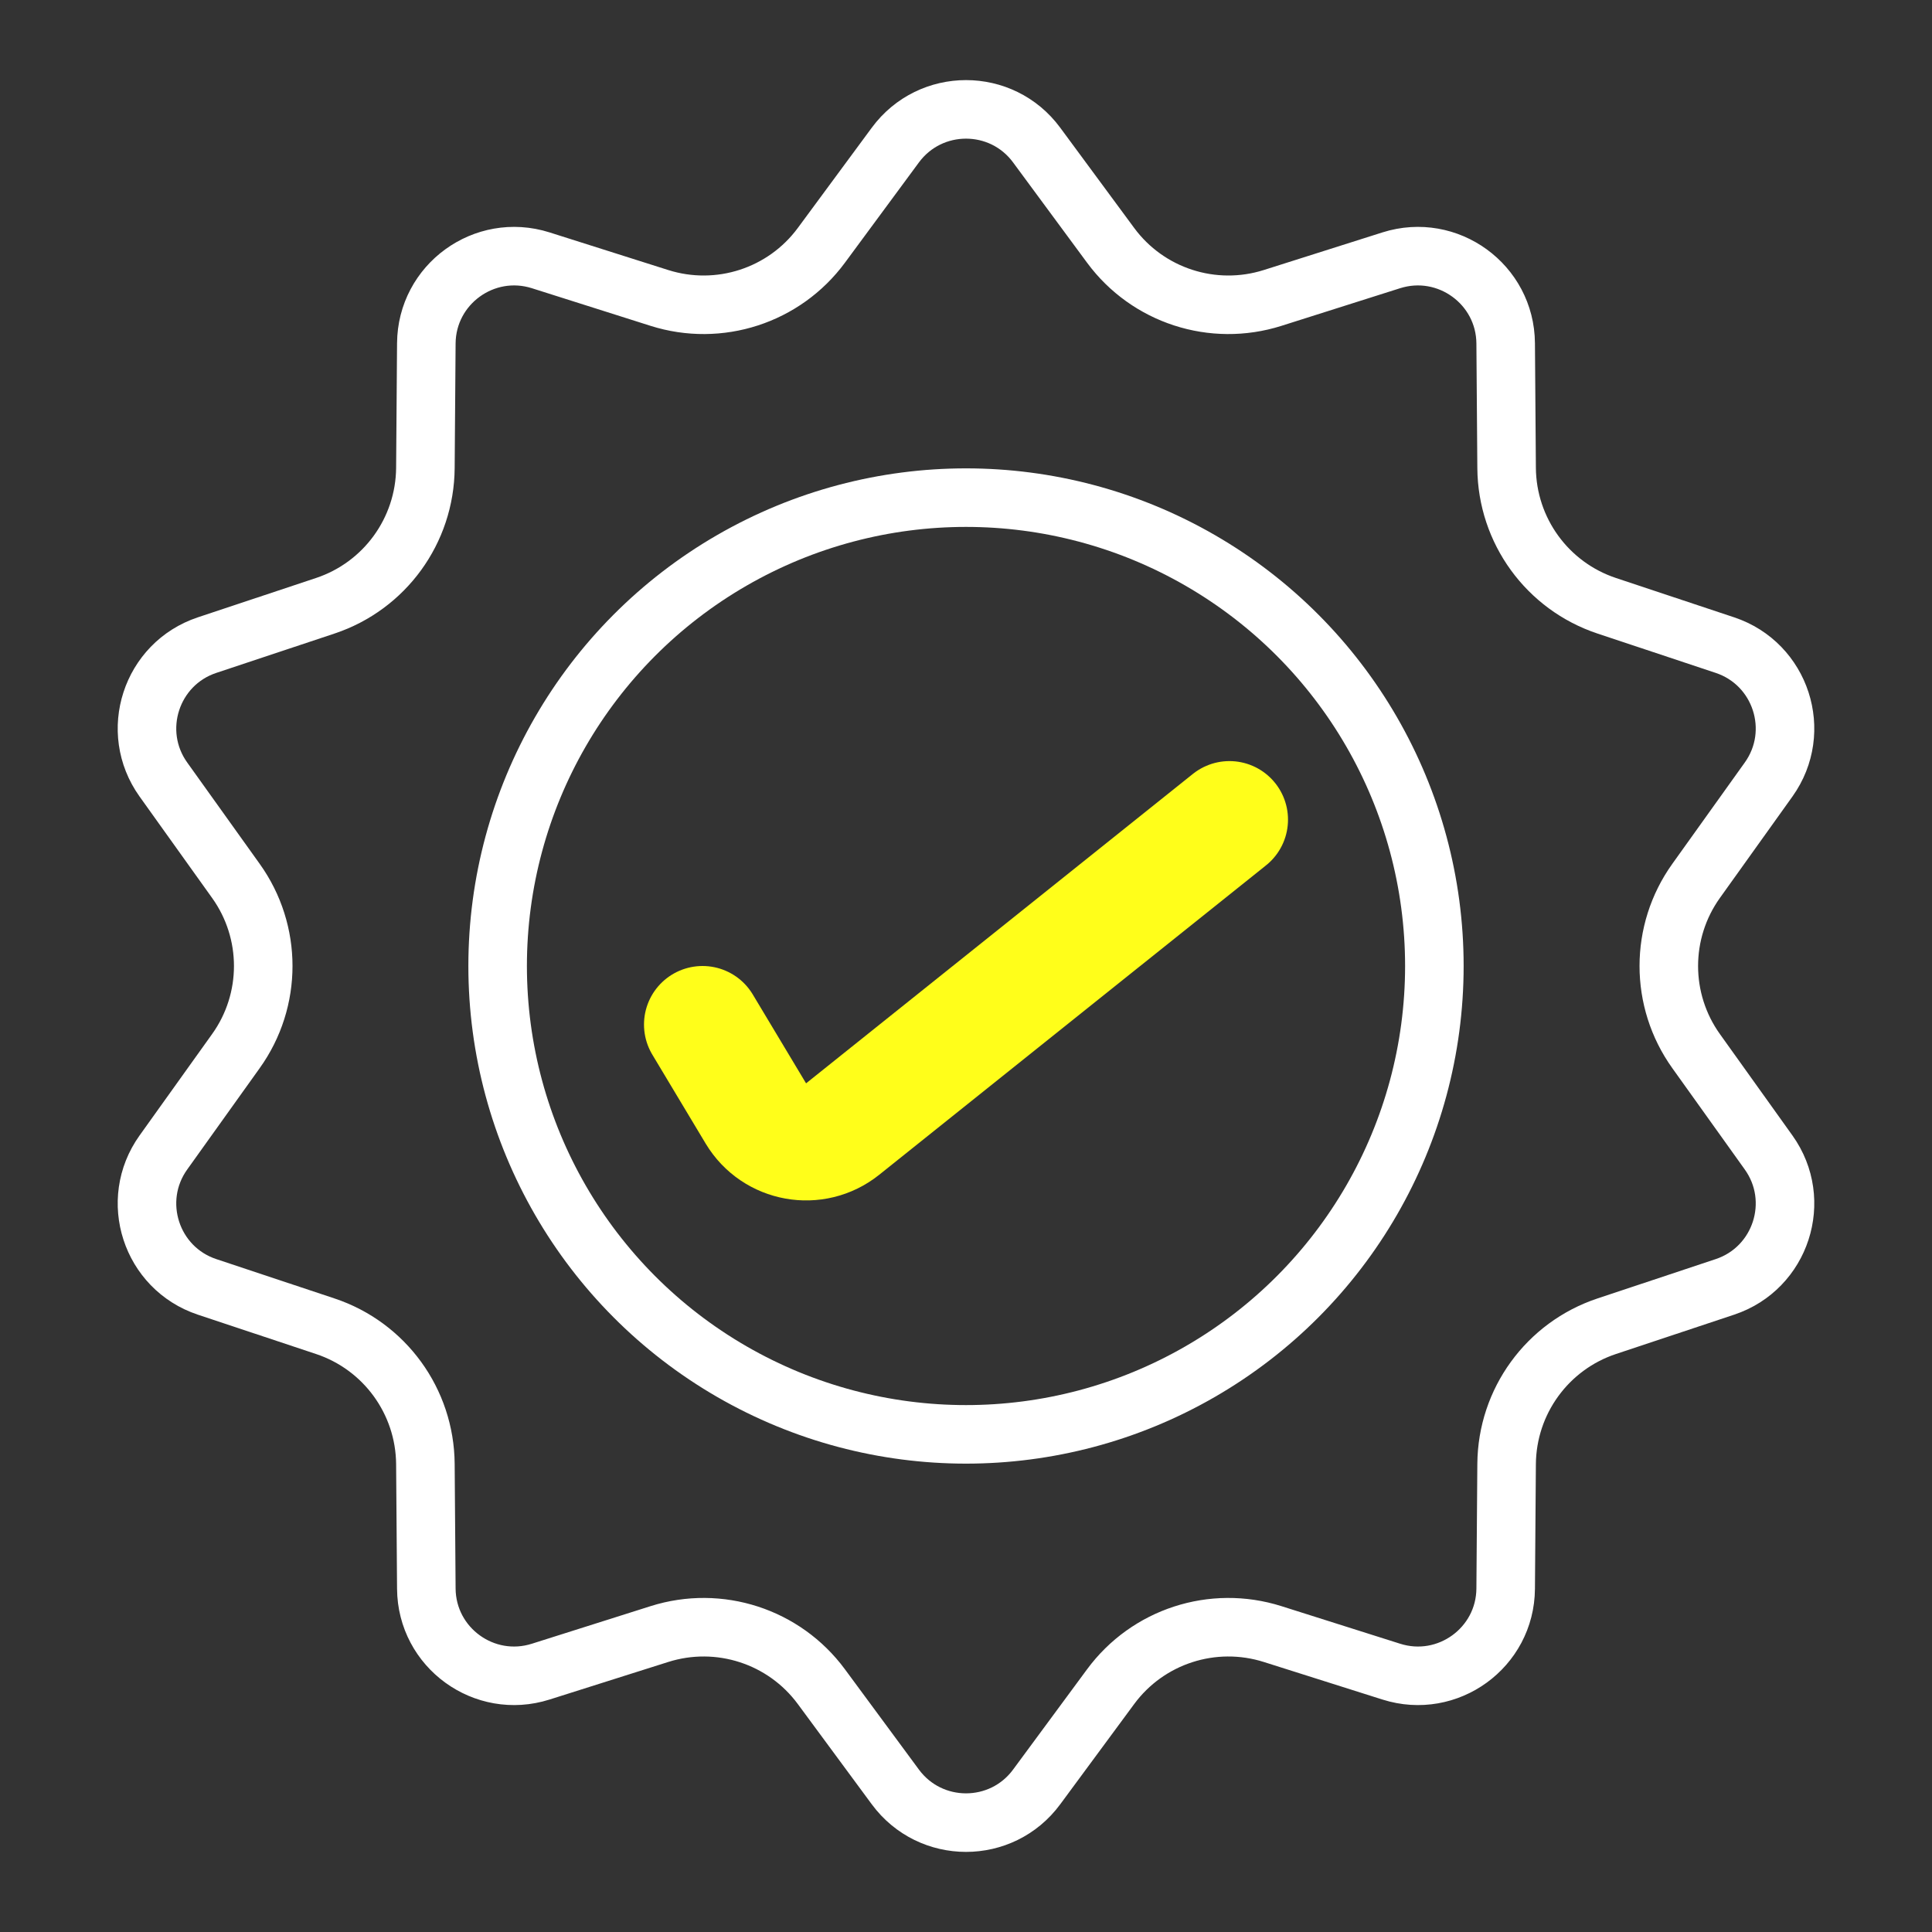
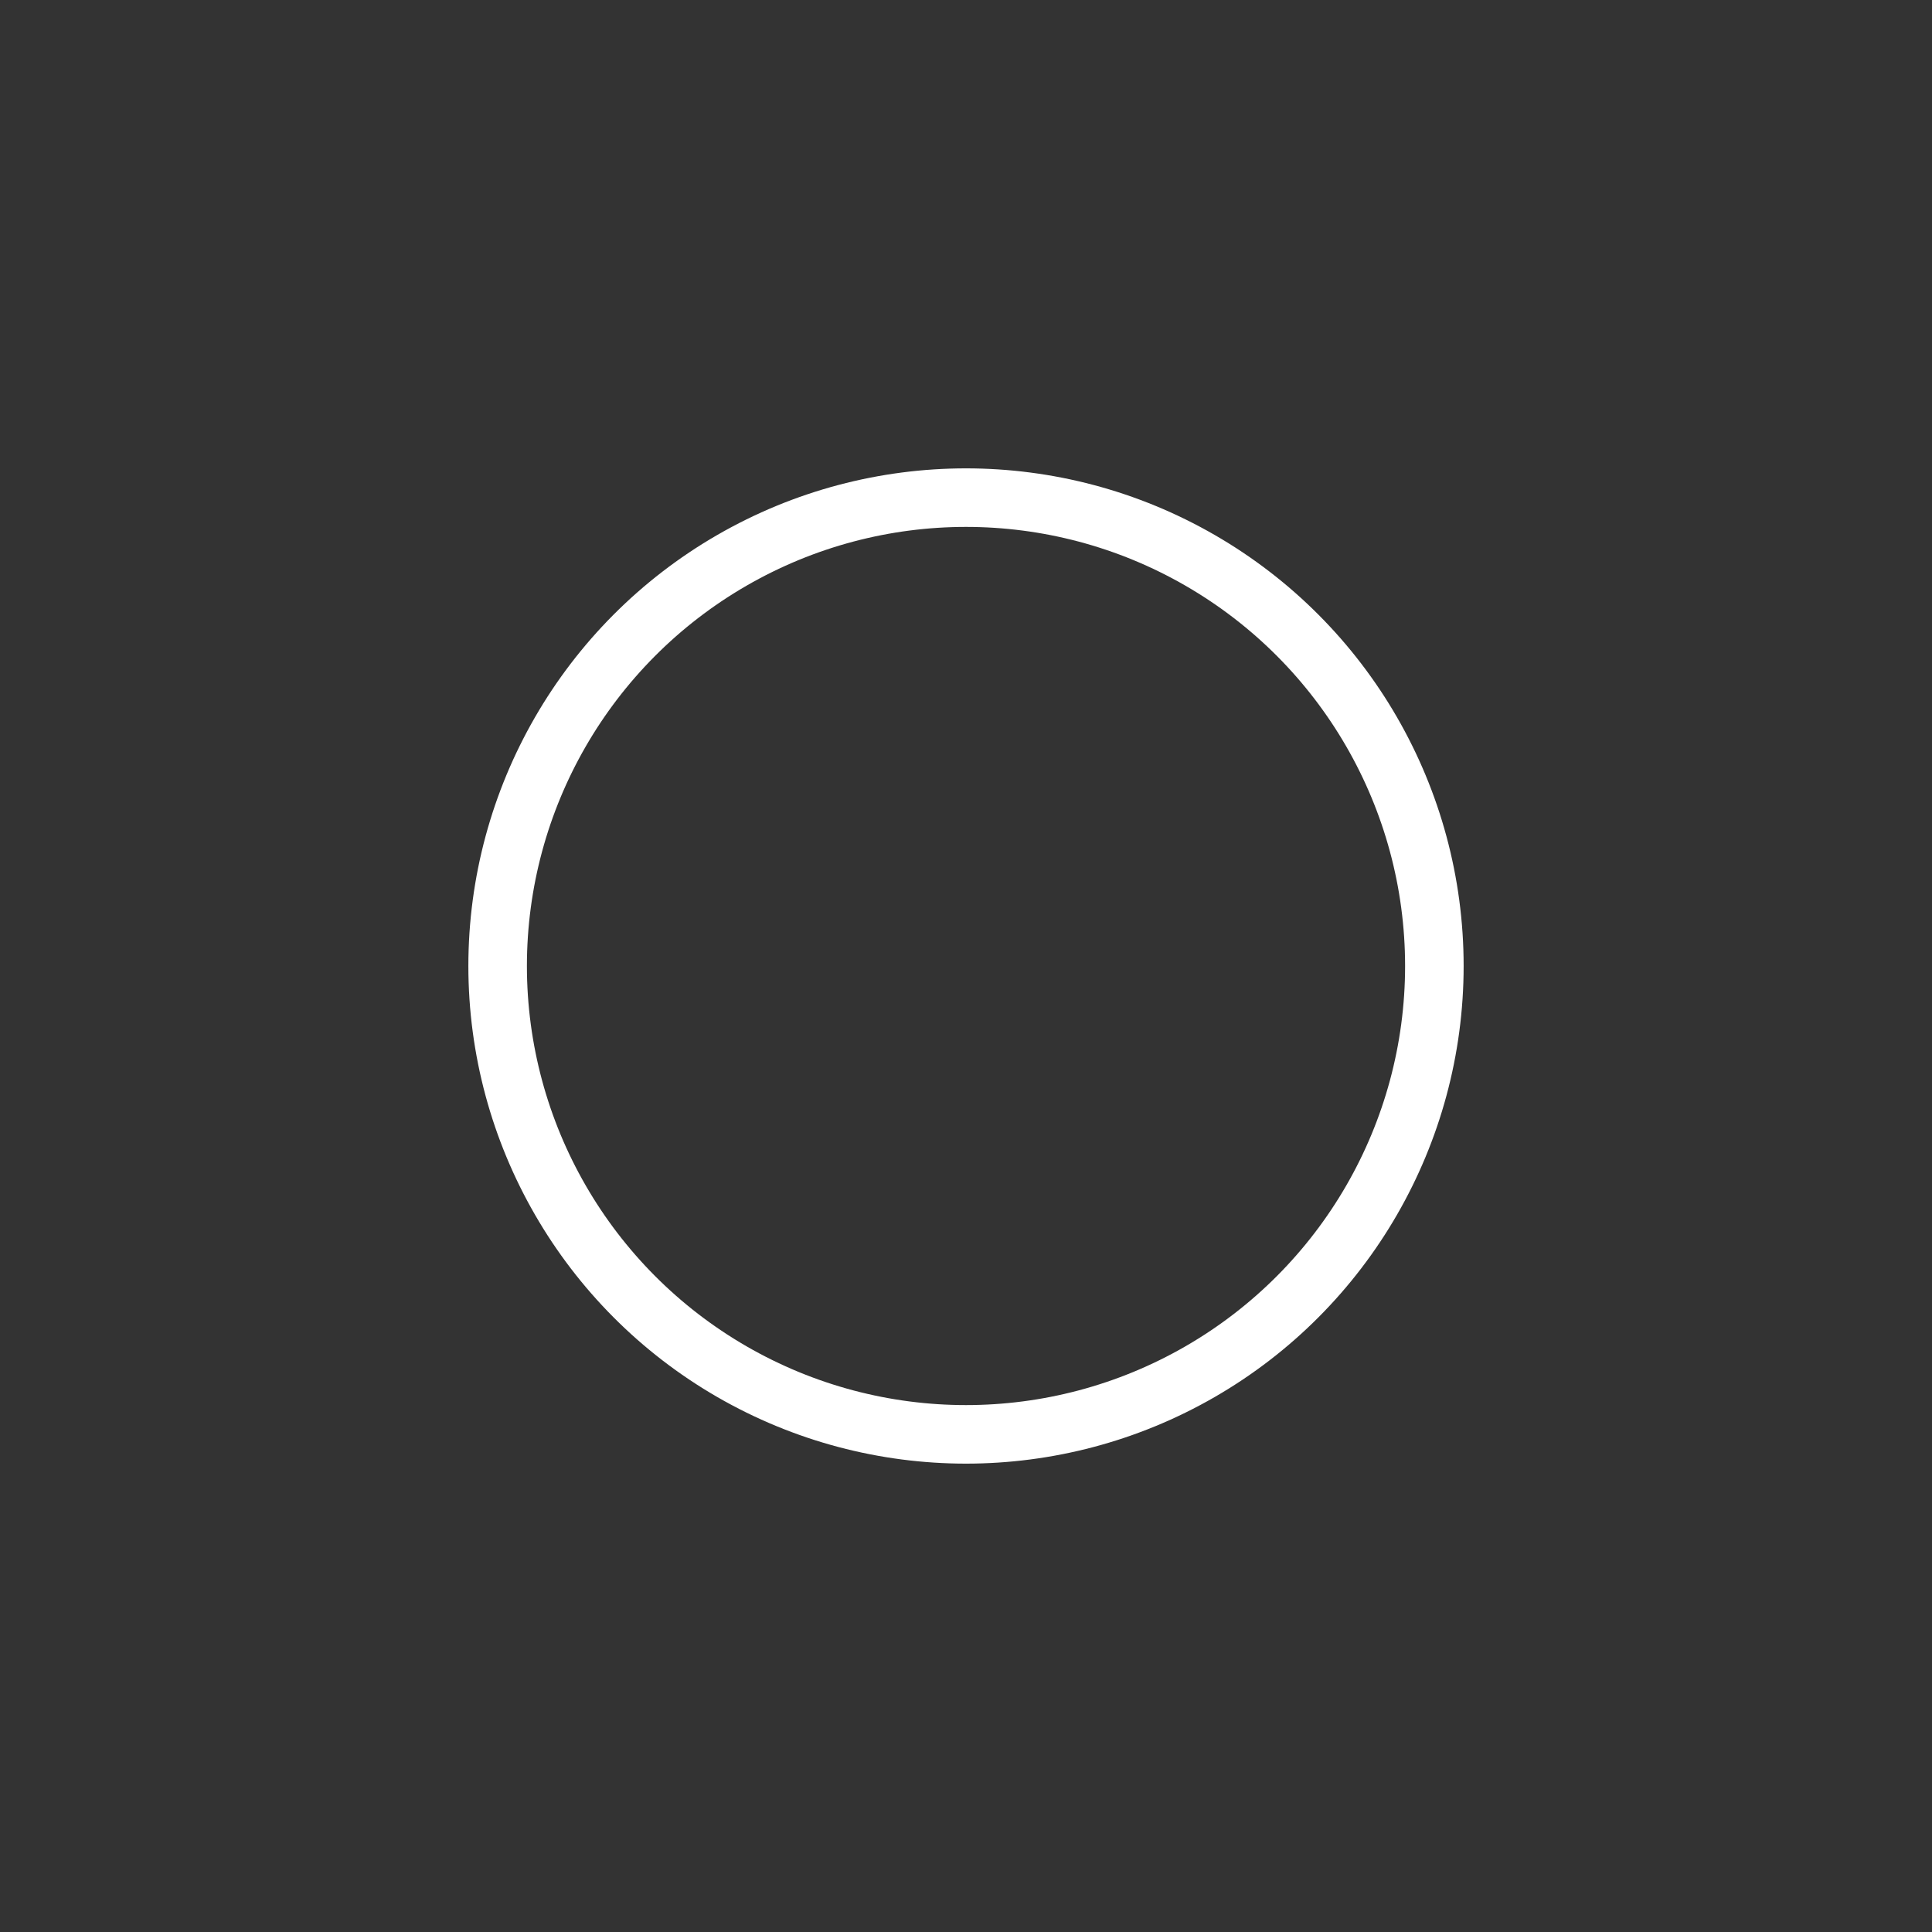
<svg xmlns="http://www.w3.org/2000/svg" width="33" height="33" viewBox="0 0 33 33" fill="none">
  <rect x="0" y="0" width="33" height="33" fill="#333333" stroke="none" />
-   <path d="M15.293 2.478C15.893 1.665 17.108 1.665 17.707 2.478L18.97 4.19C19.605 5.051 20.717 5.412 21.737 5.089L23.765 4.446C24.728 4.142 25.711 4.856 25.718 5.865L25.734 7.993C25.742 9.063 26.429 10.009 27.444 10.347L29.463 11.019C30.421 11.338 30.796 12.494 30.209 13.315L28.971 15.046C28.349 15.915 28.349 17.085 28.971 17.954L30.209 19.685C30.796 20.506 30.421 21.662 29.463 21.981L27.444 22.653C26.429 22.991 25.742 23.937 25.734 25.007L25.718 27.135C25.711 28.144 24.728 28.858 23.765 28.553L21.737 27.911C20.717 27.588 19.605 27.949 18.97 28.81L17.707 30.522C17.108 31.335 15.893 31.335 15.293 30.522L14.03 28.81C13.395 27.949 12.283 27.588 11.263 27.911L9.235 28.553C8.272 28.858 7.289 28.144 7.282 27.135L7.266 25.007C7.258 23.937 6.571 22.991 5.556 22.653L3.537 21.981C2.579 21.662 2.204 20.506 2.791 19.685L4.029 17.954C4.652 17.085 4.652 15.915 4.029 15.046L2.791 13.315C2.204 12.494 2.579 11.338 3.537 11.019L5.556 10.347C6.571 10.009 7.258 9.063 7.266 7.993L7.282 5.865C7.289 4.856 8.272 4.142 9.235 4.446L11.263 5.089C12.283 5.412 13.395 5.051 14.03 4.19L15.293 2.478Z" stroke="white" />
  <circle cx="16.5" cy="16.5" r="8" stroke="white" />
-   <path d="M12 17.5L12.911 19.019C13.223 19.538 13.921 19.663 14.393 19.285L21 14" stroke="#FFFE1A" stroke-width="2" stroke-linecap="round" />
</svg>